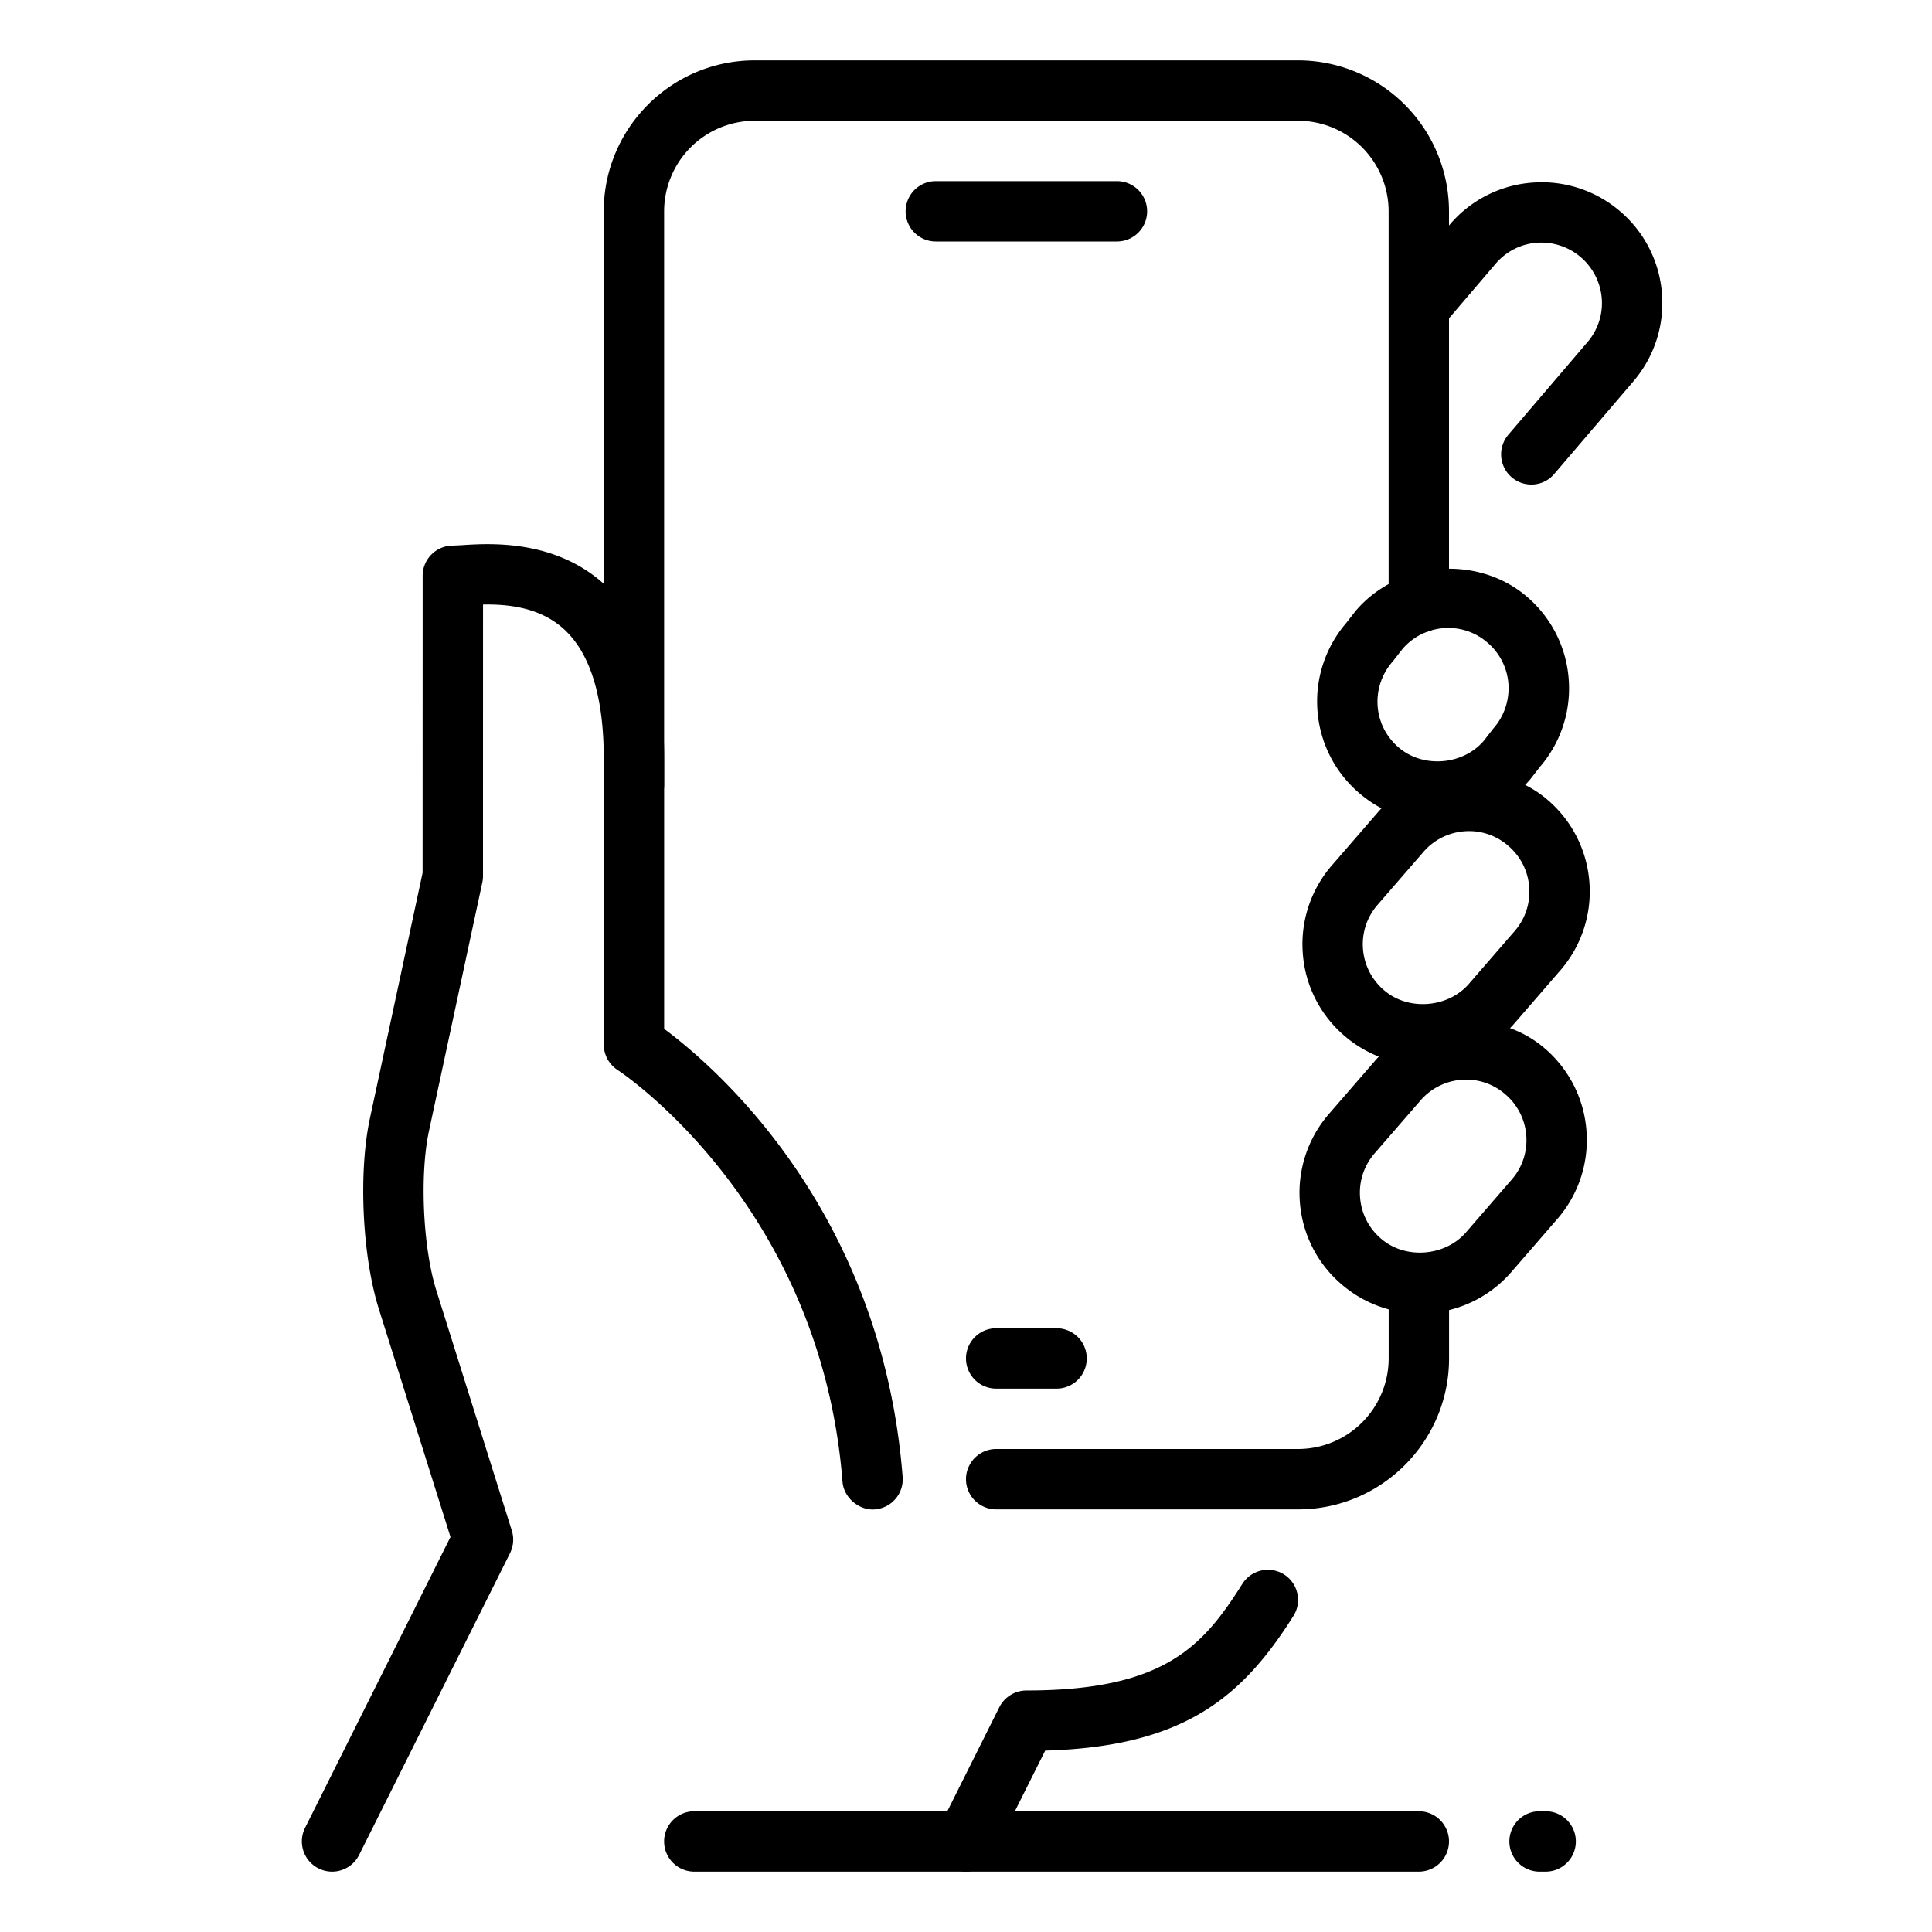
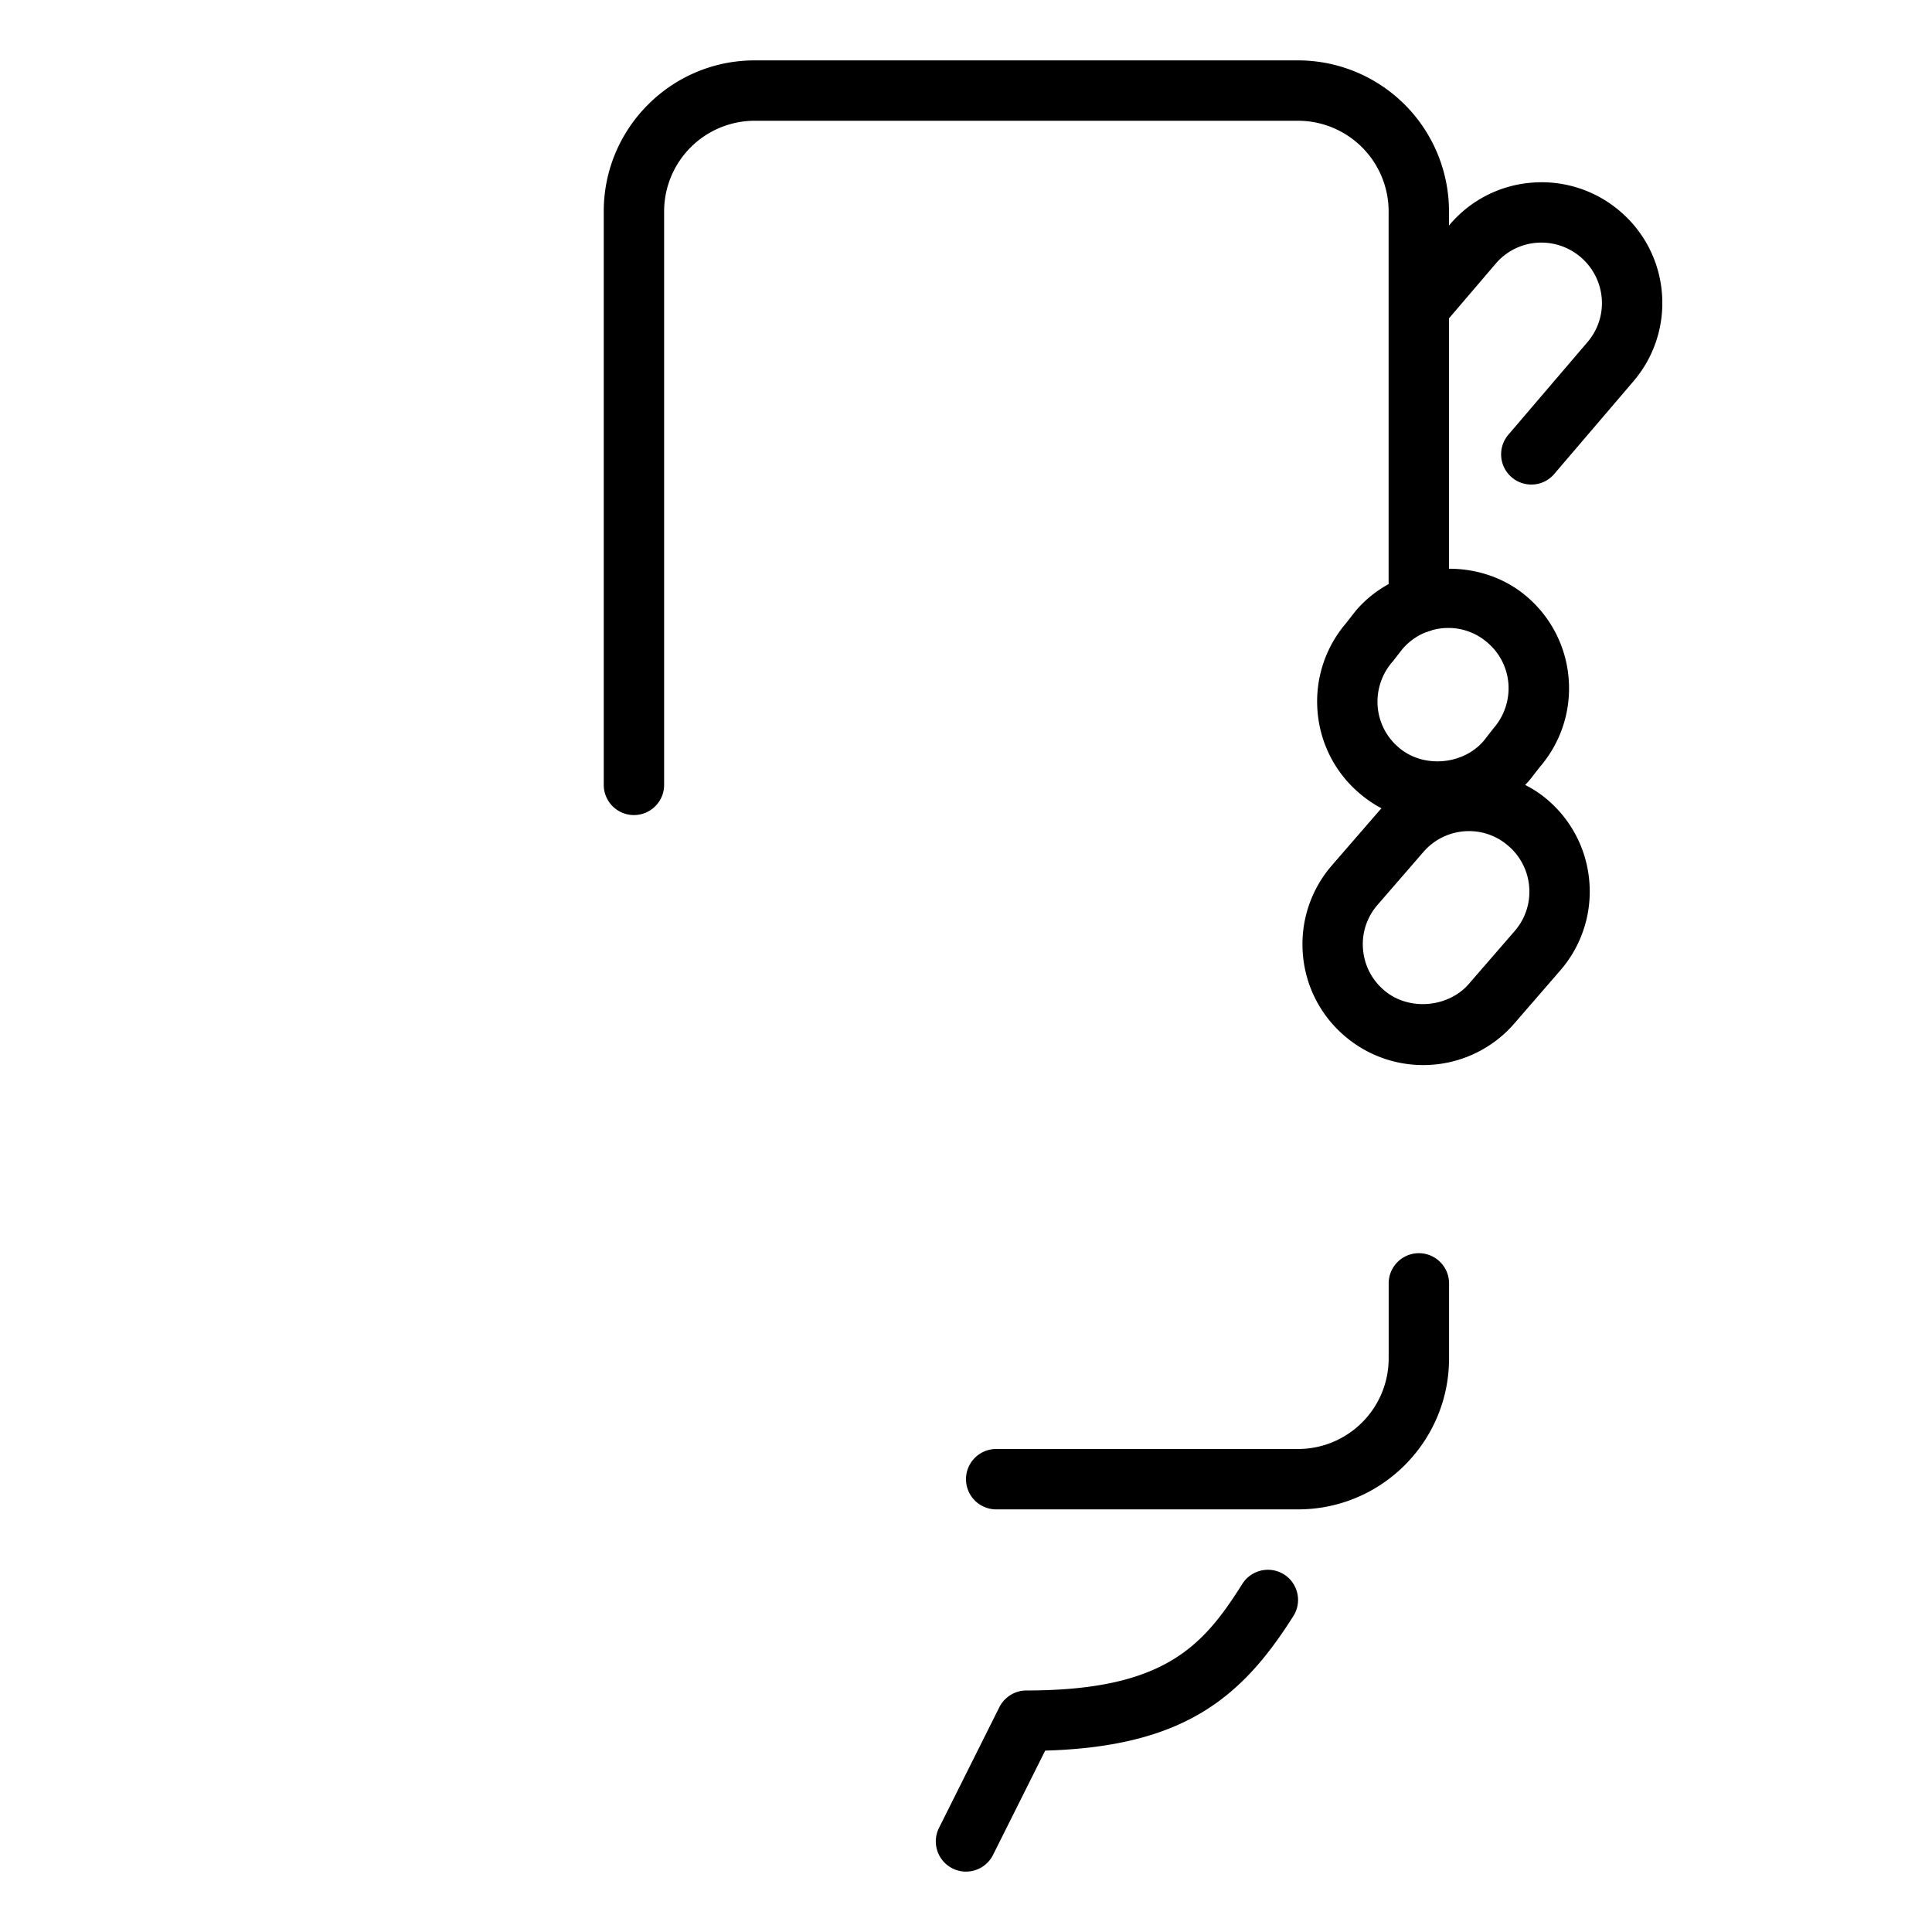
<svg xmlns="http://www.w3.org/2000/svg" width="72" height="72" fill="none">
  <path d="M57.066 18.058a1.126 1.126 0 01-.855-1.856l2.948-3.45a2.23 2.23 0 00.533-1.637 2.26 2.26 0 00-2.419-2.068 2.23 2.23 0 00-1.534.78l-2.01 2.354a1.126 1.126 0 01-1.71-1.462l2.012-2.351a4.457 4.457 0 013.072-1.562 4.482 4.482 0 013.273 1.069 4.471 4.471 0 011.56 3.067 4.478 4.478 0 01-1.07 3.276l-2.947 3.449a1.113 1.113 0 01-.852.391zM36.001 69.75a1.127 1.127 0 01-1.008-1.629l2.25-4.5c.194-.38.583-.622 1.008-.622 5.142 0 6.58-1.647 8.049-3.975a1.128 1.128 0 011.55-.351c.524.33.684 1.028.35 1.552-1.923 3.047-4.09 4.867-9.249 5.015l-1.944 3.888a1.125 1.125 0 01-1.006.621zm12.376-13.5H37.125a1.125 1.125 0 010-2.25h11.252a3.38 3.38 0 003.375-3.375v-2.797a1.125 1.125 0 012.25 0v2.797c0 3.1-2.522 5.625-5.625 5.625z" fill="#000" />
  <path d="M23.625 30.375A1.125 1.125 0 0122.5 29.25V7.875c0-3.1 2.522-5.625 5.625-5.625h20.25A5.631 5.631 0 0154 7.875v14.589a1.125 1.125 0 01-2.25 0V7.875A3.38 3.38 0 0048.375 4.5h-20.25a3.38 3.38 0 00-3.375 3.375V29.25c0 .621-.504 1.125-1.125 1.125z" fill="#000" />
  <path d="M53.584 30.645a4.487 4.487 0 01-2.923-1.083 4.465 4.465 0 01-1.561-3.066 4.478 4.478 0 011.068-3.276l.356-.457c1.602-1.879 4.563-2.086 6.376-.529a4.471 4.471 0 011.56 3.067 4.478 4.478 0 01-1.07 3.276l-.355.457a4.518 4.518 0 01-3.451 1.61zm.39-7.243c-.66 0-1.283.286-1.71.787l-.359.46a2.268 2.268 0 00-.564 1.673c.047.599.326 1.143.783 1.533.906.783 2.396.661 3.17-.246l.355-.456a2.27 2.27 0 00.565-1.674 2.233 2.233 0 00-.783-1.533 2.214 2.214 0 00-1.458-.544z" fill="#000" />
  <path d="M53.037 39.692a4.487 4.487 0 01-2.923-1.082 4.465 4.465 0 01-1.561-3.067 4.478 4.478 0 011.068-3.276l1.71-1.973c1.54-1.805 4.53-2.043 6.34-.488a4.47 4.47 0 011.56 3.066 4.478 4.478 0 01-1.069 3.276l-1.71 1.974a4.485 4.485 0 01-3.415 1.57zm1.71-8.719c-.66 0-1.283.286-1.71.788l-1.712 1.975a2.228 2.228 0 00-.53 1.634c.048.598.327 1.143.784 1.532.907.783 2.394.66 3.17-.245l1.71-1.973a2.227 2.227 0 00.529-1.634 2.232 2.232 0 00-.783-1.532 2.22 2.22 0 00-1.458-.545z" fill="#000" />
-   <path d="M52.928 48.953a4.488 4.488 0 01-2.923-1.082 4.465 4.465 0 01-1.562-3.067 4.478 4.478 0 011.07-3.276l1.71-1.973c1.538-1.805 4.528-2.046 6.34-.489a4.471 4.471 0 011.559 3.067 4.478 4.478 0 01-1.069 3.276l-1.71 1.973a4.485 4.485 0 01-3.415 1.57zm1.71-8.719c-.66 0-1.283.286-1.71.788l-1.713 1.975a2.227 2.227 0 00-.528 1.634 2.23 2.23 0 00.783 1.532c.906.783 2.394.66 3.17-.245l1.71-1.974a2.228 2.228 0 00.529-1.633 2.233 2.233 0 00-.783-1.532 2.215 2.215 0 00-1.458-.545zM12.376 69.75a1.127 1.127 0 01-1.008-1.629l5.42-10.843-2.672-8.505c-.617-1.966-.763-5.08-.331-7.094l1.964-9.15.002-11.07c0-.622.504-1.126 1.125-1.126l.32-.015c1.055-.07 3.526-.23 5.389 1.516 1.437 1.346 2.166 3.515 2.166 6.444v10.064c1.875 1.39 8.105 6.723 8.888 16.697a1.126 1.126 0 01-1.033 1.211c-.56.052-1.16-.412-1.208-1.033-.815-10.354-8.303-15.293-8.38-15.34a1.138 1.138 0 01-.517-.95V28.278c0-2.281-.49-3.897-1.455-4.804-.905-.85-2.124-.96-3.045-.945L18 32.648c0 .078-.009.157-.025.236l-1.989 9.267c-.35 1.632-.225 4.354.277 5.947l2.81 8.94c.088.279.063.578-.065.841l-5.625 11.25a1.125 1.125 0 01-1.006.621zm26.999-18h-2.25a1.125 1.125 0 010-2.25h2.25a1.125 1.125 0 010 2.25zM41.625 9h-6.75a1.125 1.125 0 010-2.25h6.75a1.125 1.125 0 010 2.25zm11.25 60.75h-27a1.125 1.125 0 010-2.25h27a1.125 1.125 0 010 2.25zm4.727 0h-.227a1.125 1.125 0 010-2.25h.227a1.125 1.125 0 010 2.25z" fill="#000" />
</svg>